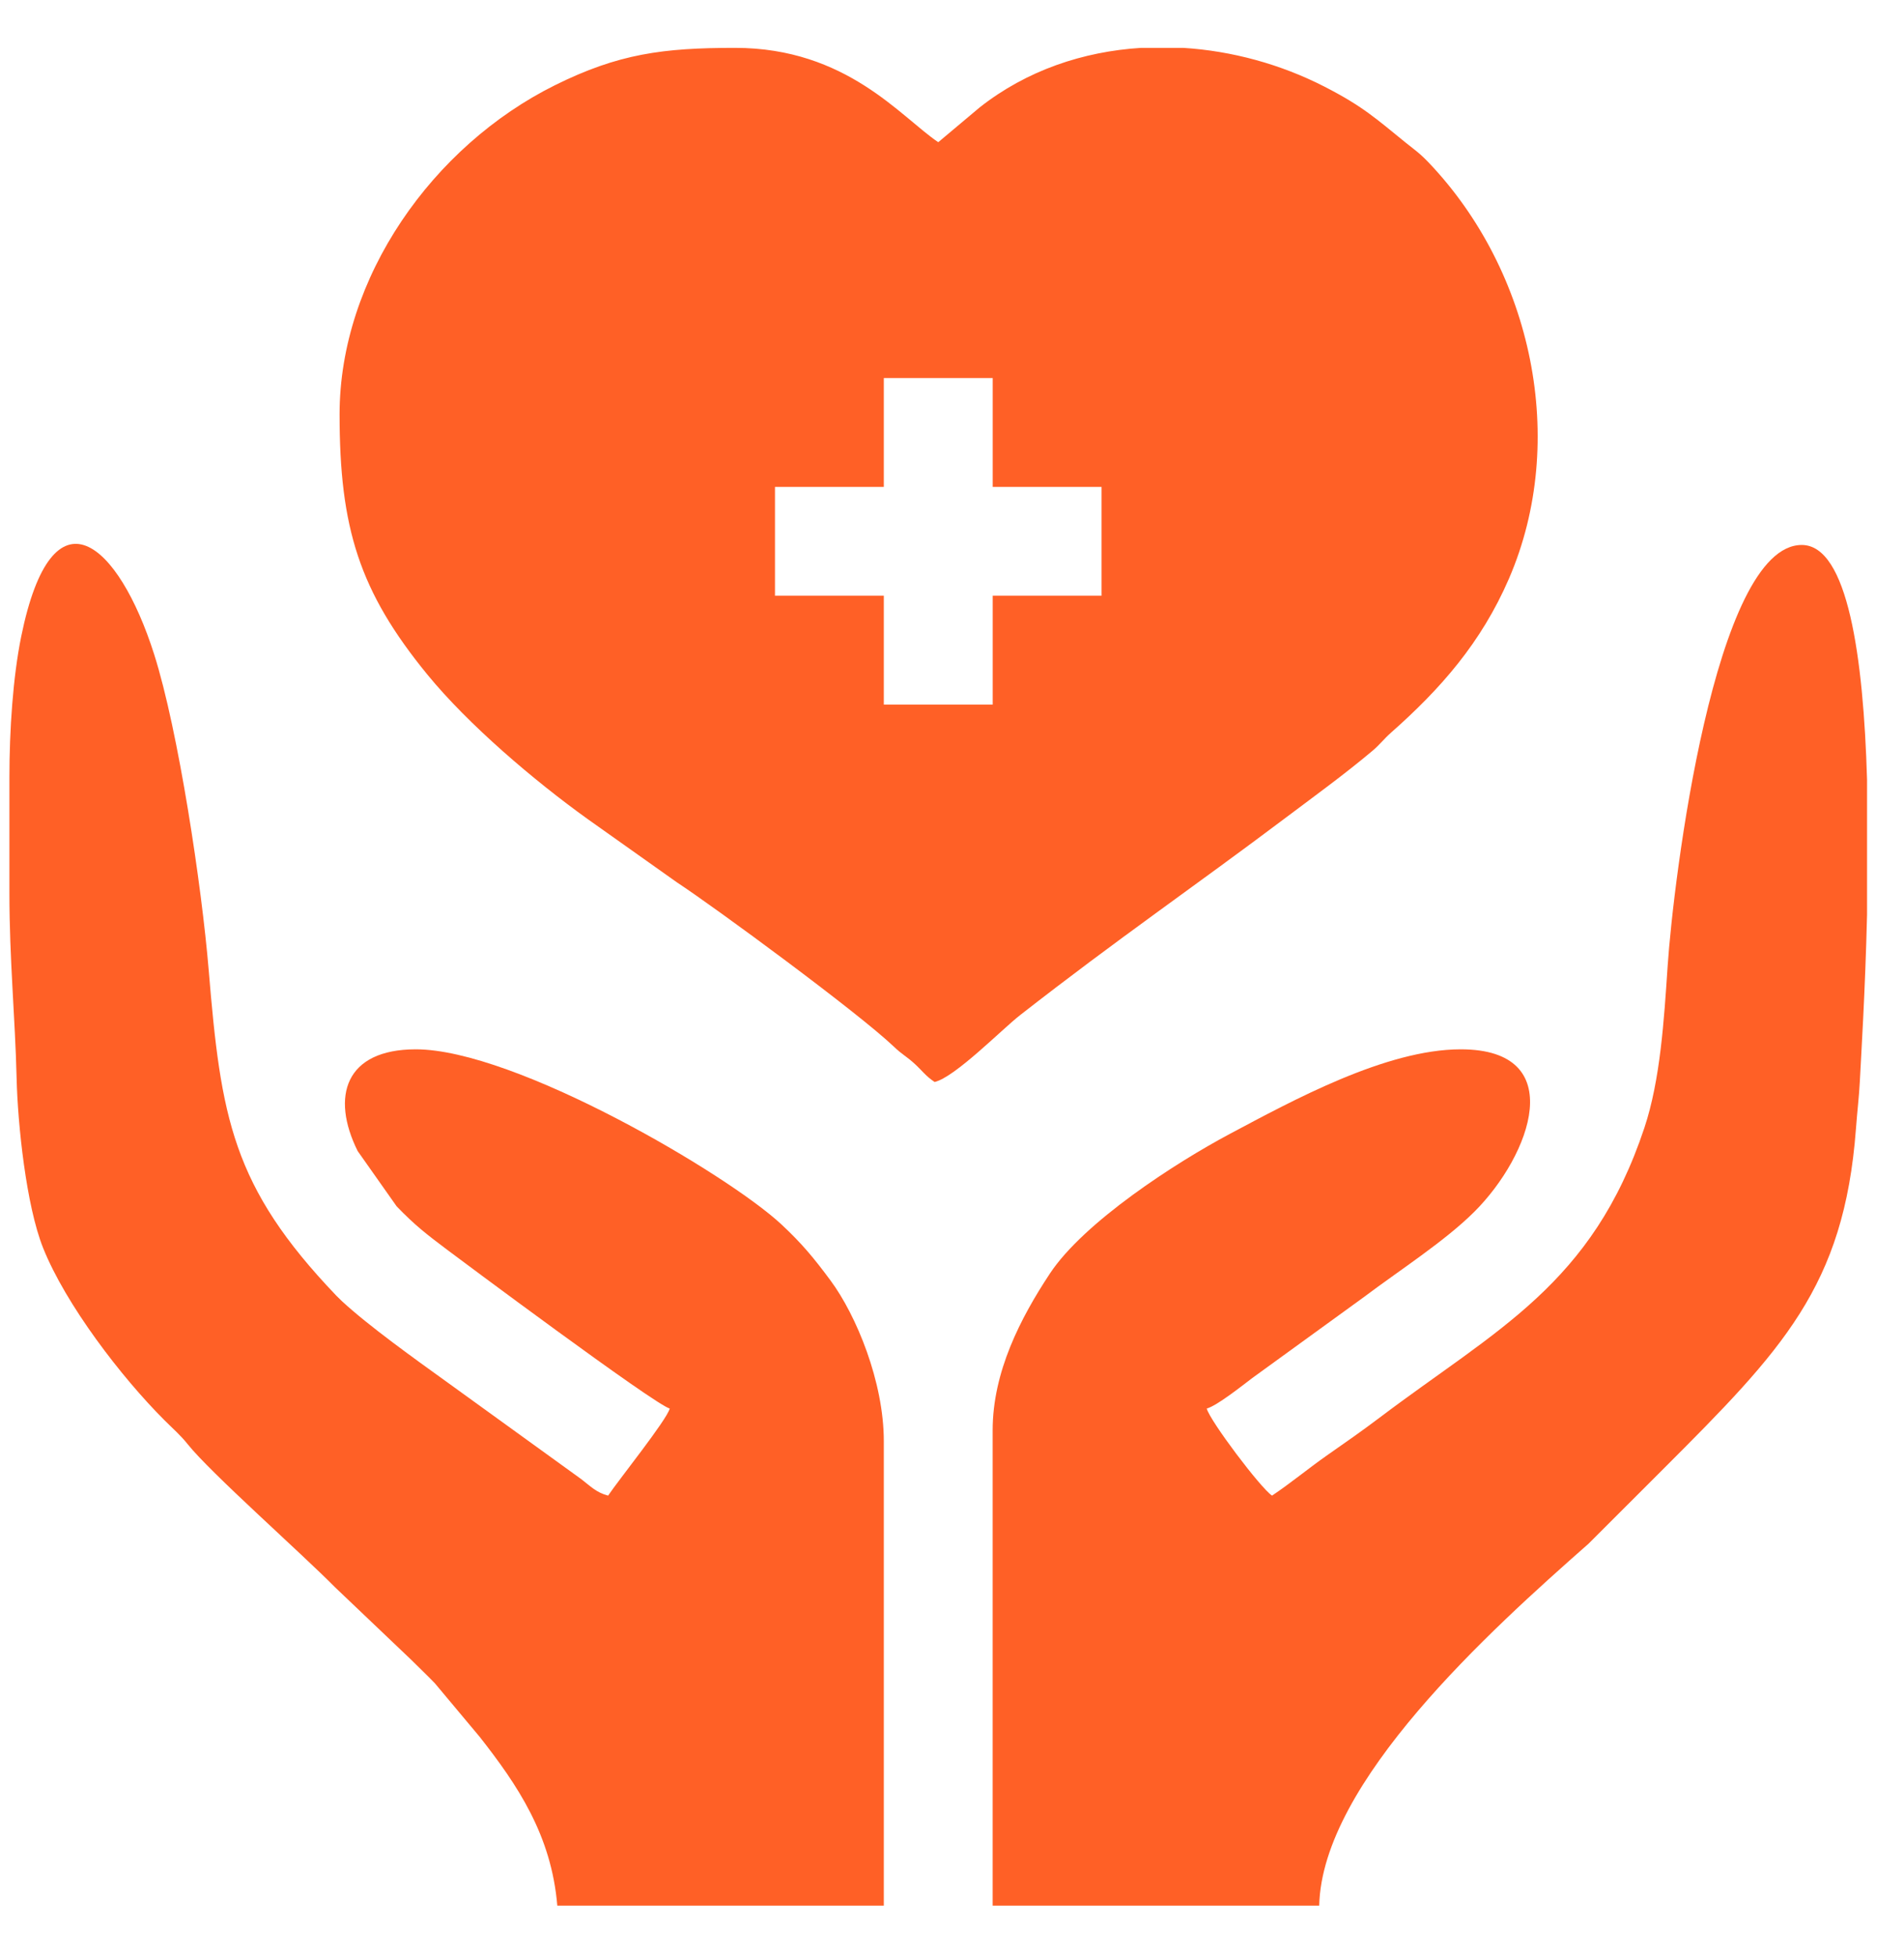
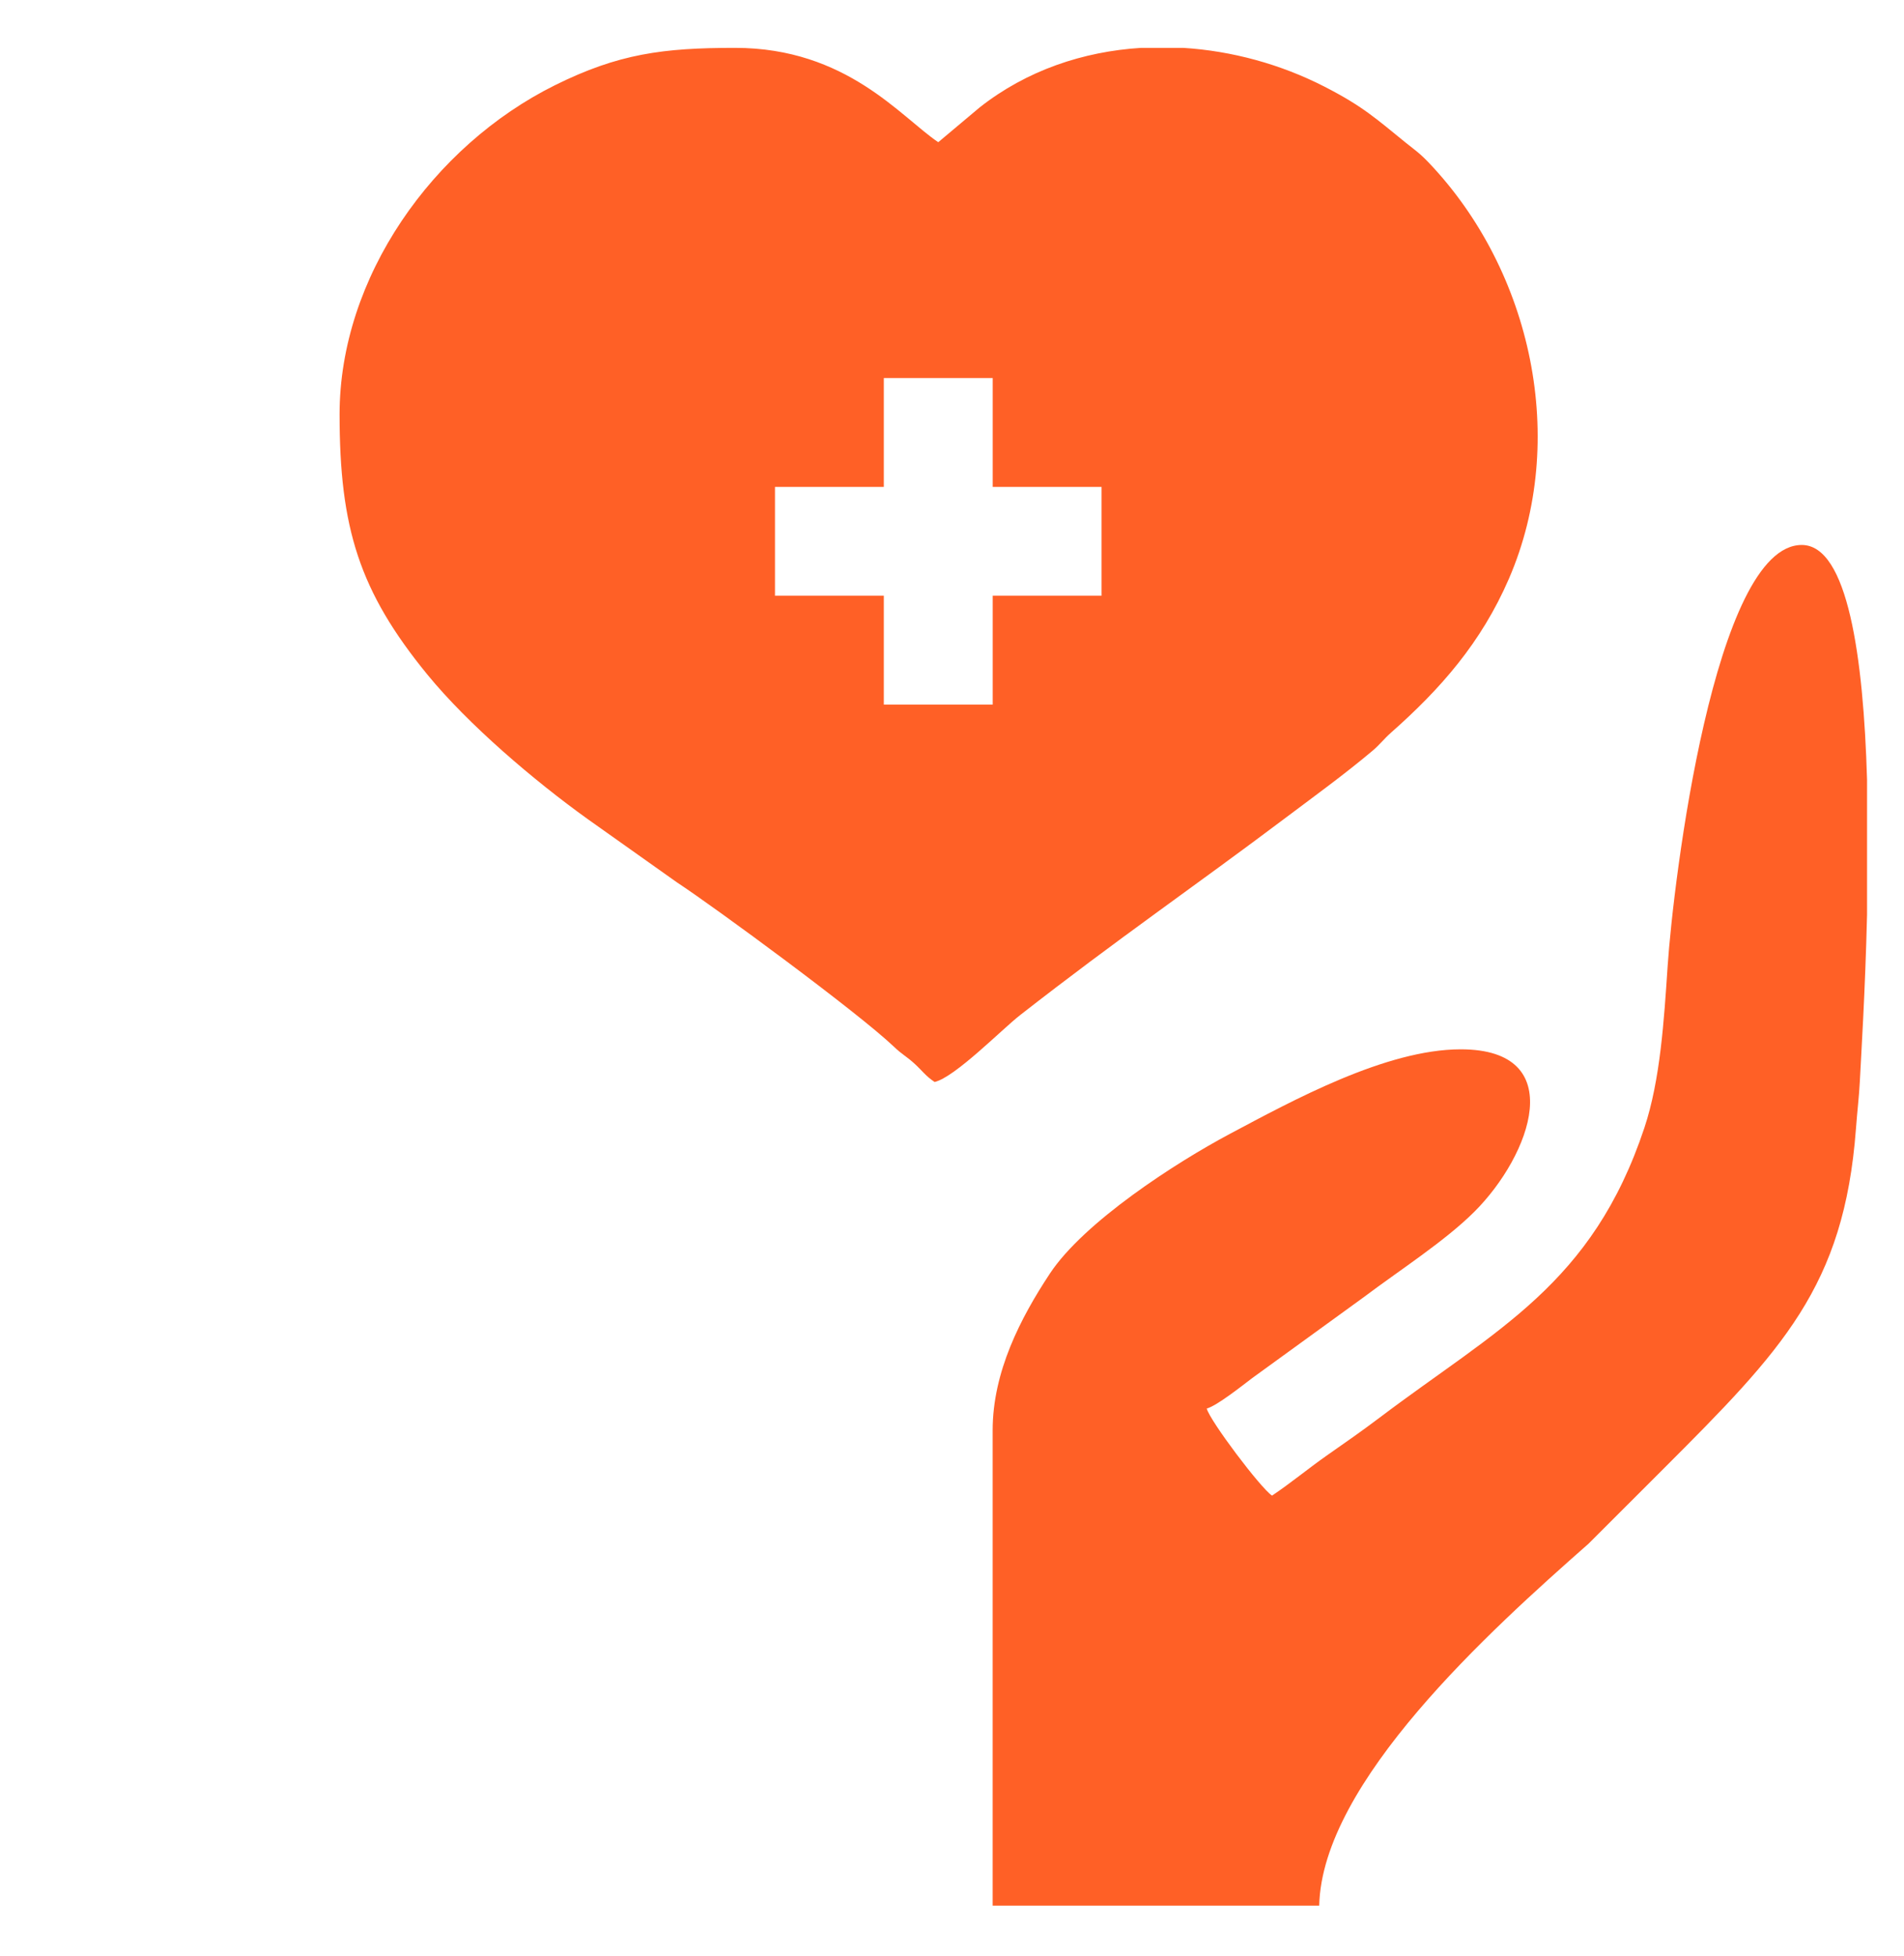
<svg xmlns="http://www.w3.org/2000/svg" width="37" height="38" viewBox="0 0 37 38" fill="none">
  <path fill-rule="evenodd" clip-rule="evenodd" d="M15.06 9.461H17.175V7.346H19.291V9.461H21.406V11.576H19.291V13.691H17.175V11.576H15.06V9.461ZM22.175 0.93H22.992C23.945 0.989 24.89 1.25 25.731 1.68C26.487 2.067 26.737 2.303 27.318 2.773C27.51 2.927 27.59 2.977 27.77 3.166C29.771 5.27 30.484 8.557 29.323 11.244C28.786 12.485 27.995 13.385 27.029 14.238C26.889 14.362 26.818 14.464 26.673 14.587C26.125 15.048 25.562 15.455 25.001 15.877C23.167 17.257 21.737 18.23 19.824 19.724C19.472 19.998 18.559 20.931 18.162 21.024C17.976 20.899 17.925 20.805 17.756 20.654C17.597 20.512 17.534 20.494 17.369 20.336C16.668 19.669 13.904 17.638 13.156 17.146L11.424 15.918C10.374 15.165 9.101 14.079 8.308 13.111C6.979 11.488 6.599 10.255 6.599 8.051C6.599 5.391 8.411 2.835 10.782 1.657C12.018 1.043 12.888 0.93 14.284 0.93C16.455 0.93 17.511 2.28 18.233 2.763L19.038 2.087C19.952 1.367 21.05 1 22.175 0.93Z" fill="#FF6026" />
-   <path fill-rule="evenodd" clip-rule="evenodd" d="M24.719 29.061C24.494 28.91 23.515 27.611 23.45 27.369C23.648 27.316 24.14 26.924 24.337 26.775L26.503 25.204C27.193 24.684 28.079 24.116 28.651 23.545C29.75 22.448 30.508 20.389 28.386 20.389C26.932 20.389 25.115 21.386 23.896 22.034C22.849 22.591 21.066 23.743 20.403 24.745C19.831 25.61 19.29 26.657 19.29 27.792V37.028H25.636C25.689 34.632 28.948 31.688 30.87 29.995L32.316 28.55C34.632 26.234 35.835 25.005 36.066 21.936C36.092 21.585 36.127 21.304 36.141 21.024C36.165 20.546 36.246 19.272 36.282 17.773V15.15C36.212 12.766 35.907 10.589 35.013 10.589C33.315 10.589 32.517 17.121 32.407 18.77C32.337 19.813 32.266 20.979 31.955 21.914C30.939 24.966 29.085 25.826 26.804 27.55C26.446 27.821 26.127 28.04 25.777 28.286C25.428 28.531 25.075 28.823 24.719 29.061Z" fill="#FF6026" />
-   <path fill-rule="evenodd" clip-rule="evenodd" d="M0.183 15.101V17.357C0.183 18.643 0.293 19.738 0.323 20.955C0.344 21.845 0.509 23.424 0.837 24.247C1.277 25.348 2.357 26.759 3.198 27.598C3.366 27.766 3.504 27.882 3.649 28.064C4.091 28.618 5.845 30.168 6.511 30.842L7.992 32.252C8.16 32.42 8.286 32.537 8.452 32.709L9.319 33.745C10.053 34.679 10.715 35.654 10.83 37.028H17.175V28.004C17.175 26.851 16.641 25.558 16.139 24.88C15.813 24.44 15.579 24.158 15.184 23.79C14.13 22.809 10.008 20.389 8.08 20.389C6.709 20.389 6.424 21.305 6.95 22.365L7.708 23.44C8.063 23.808 8.283 23.978 8.694 24.287C8.864 24.416 12.713 27.288 13.015 27.369C12.955 27.594 12.023 28.754 11.817 29.061C11.584 28.999 11.479 28.881 11.293 28.739L8.674 26.846C8.079 26.418 7.158 25.759 6.643 25.281L6.536 25.176C4.505 23.053 4.293 21.707 4.055 18.844C3.921 17.224 3.466 14.19 2.995 12.712C2.305 10.542 1.021 9.384 0.412 12.368C0.252 13.155 0.183 14.184 0.183 15.101Z" fill="#FF6026" />
+   <path fill-rule="evenodd" clip-rule="evenodd" d="M24.719 29.061C24.494 28.91 23.515 27.611 23.45 27.369C23.648 27.316 24.14 26.924 24.337 26.775L26.503 25.204C27.193 24.684 28.079 24.116 28.651 23.545C29.75 22.448 30.508 20.389 28.386 20.389C26.932 20.389 25.115 21.386 23.896 22.034C22.849 22.591 21.066 23.743 20.403 24.745C19.831 25.61 19.29 26.657 19.29 27.792V37.028H25.636C25.689 34.632 28.948 31.688 30.87 29.995L32.316 28.55C34.632 26.234 35.835 25.005 36.066 21.936C36.092 21.585 36.127 21.304 36.141 21.024C36.165 20.546 36.246 19.272 36.282 17.773V15.15C36.212 12.766 35.907 10.589 35.013 10.589C33.315 10.589 32.517 17.121 32.407 18.77C32.337 19.813 32.266 20.979 31.955 21.914C30.939 24.966 29.085 25.826 26.804 27.55C26.446 27.821 26.127 28.04 25.777 28.286C25.428 28.531 25.075 28.823 24.719 29.061" fill="#FF6026" />
</svg>